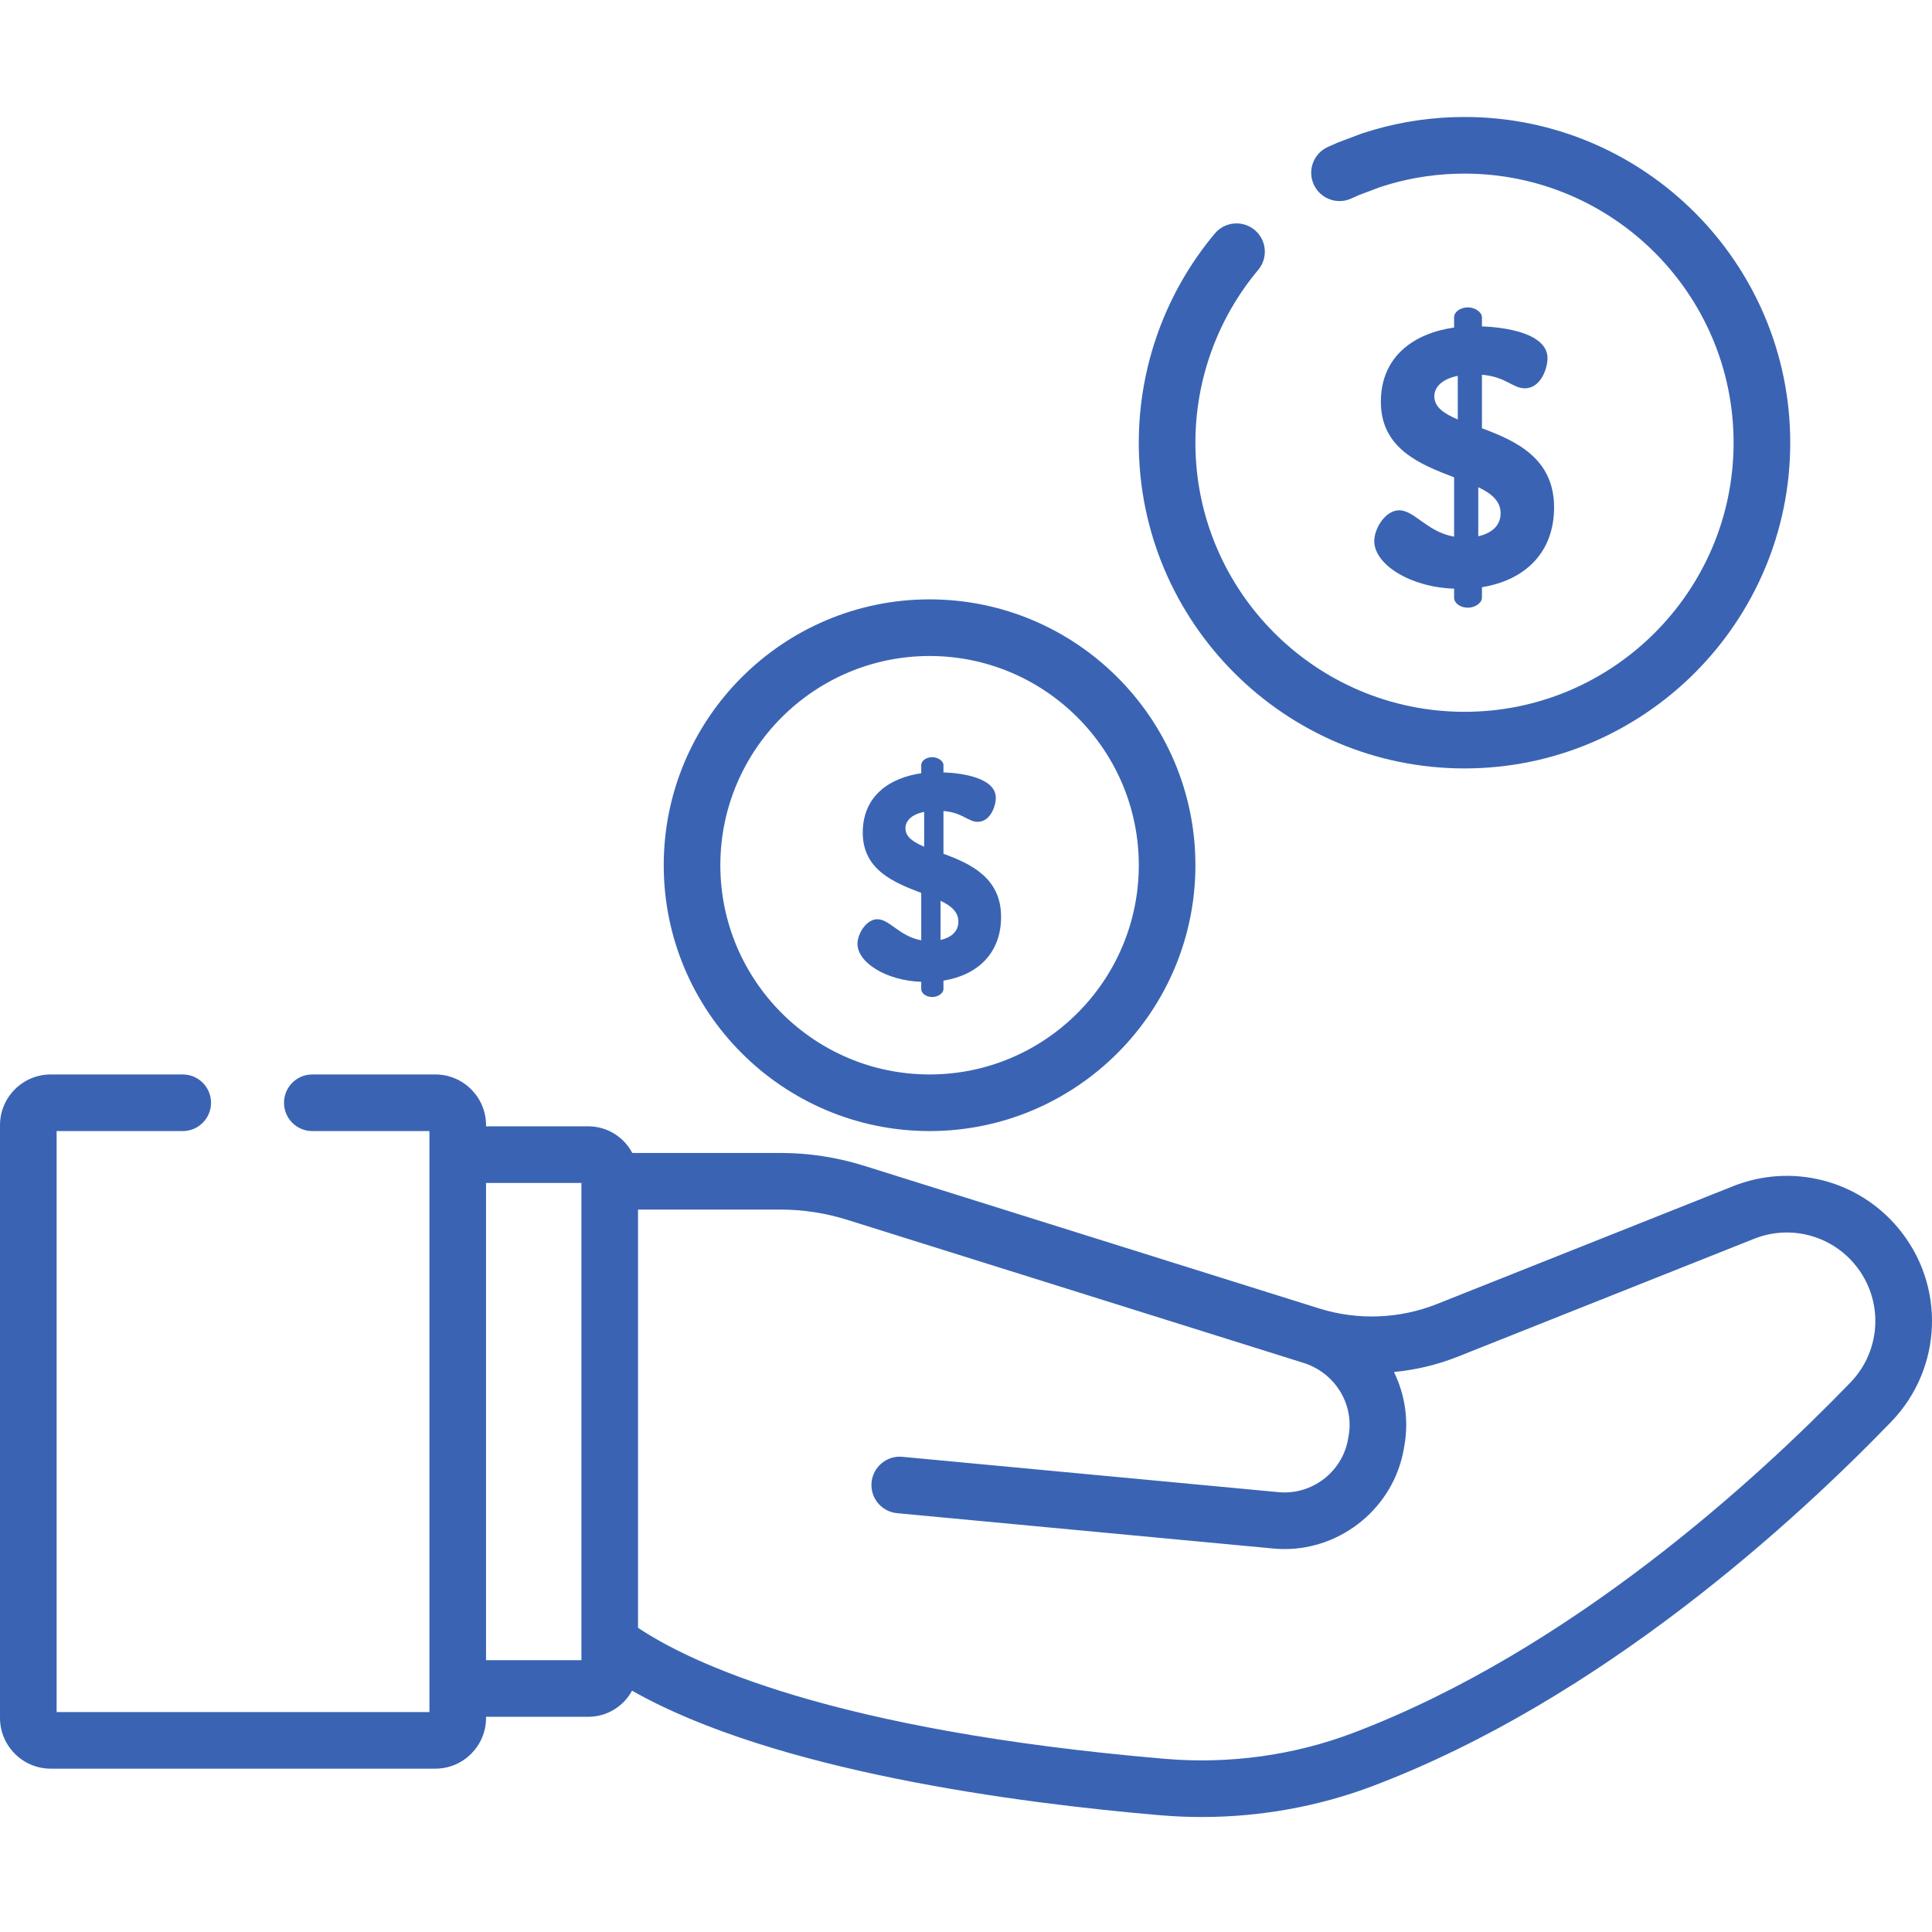
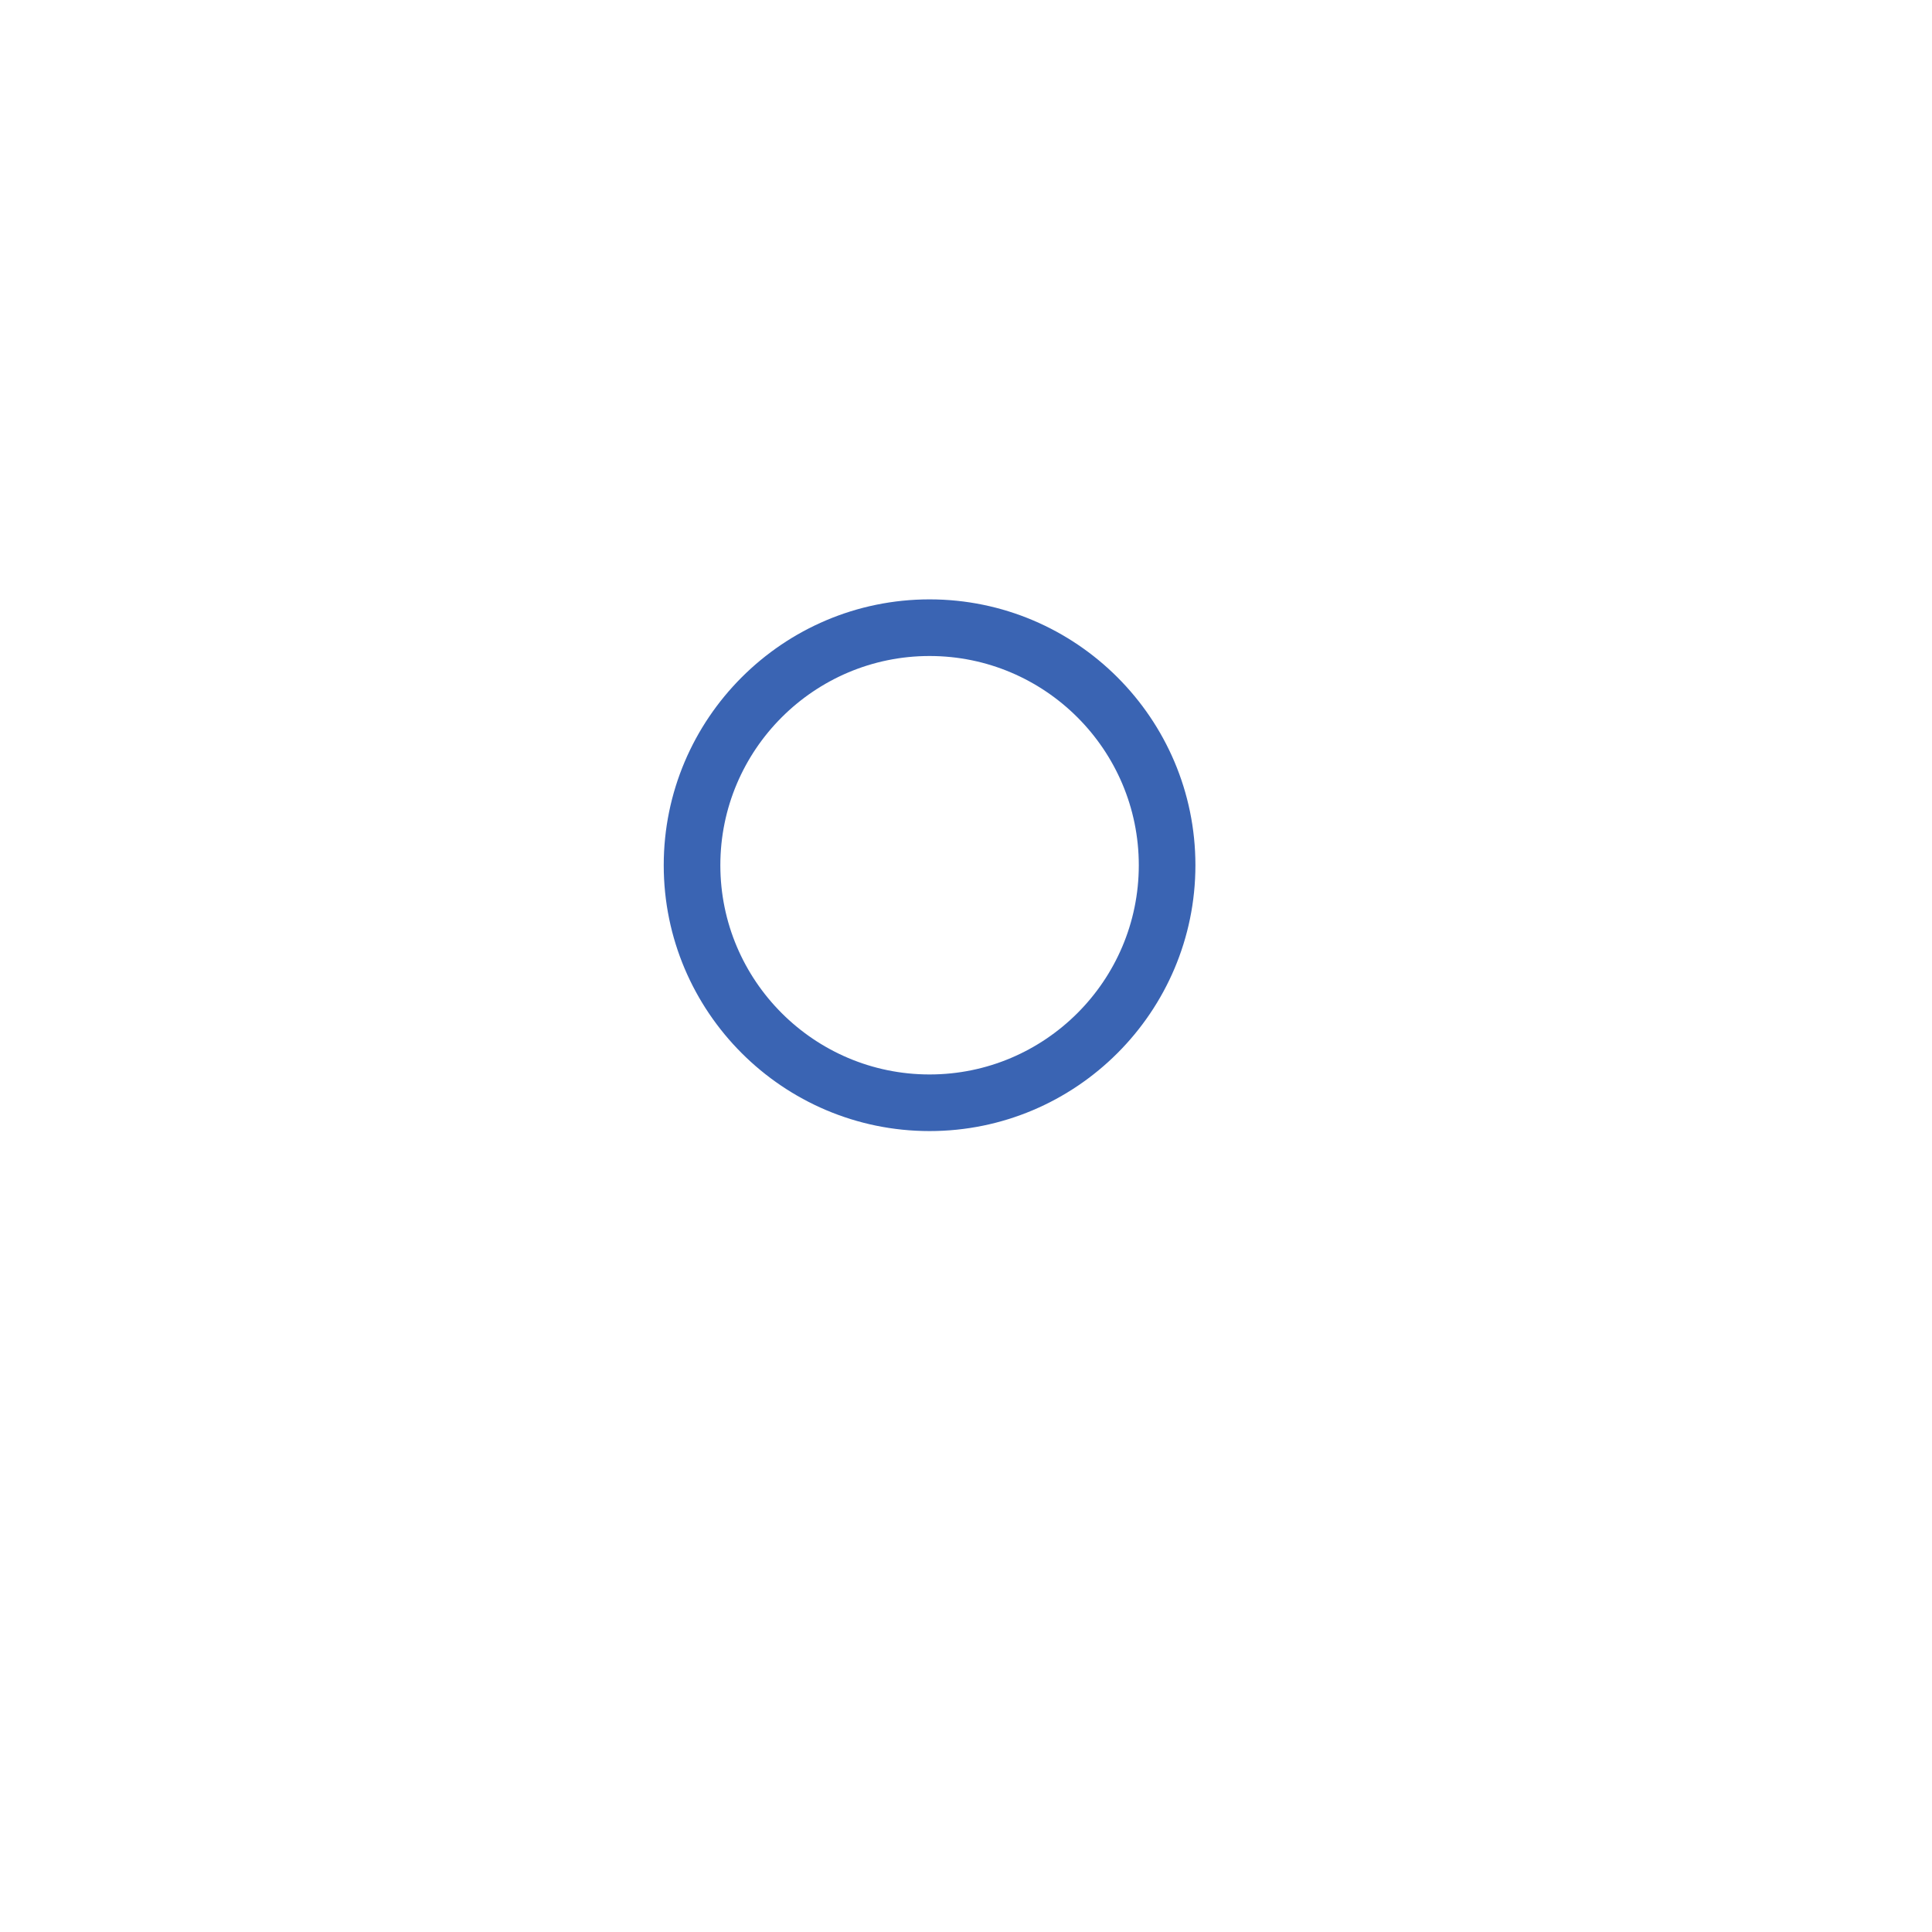
<svg xmlns="http://www.w3.org/2000/svg" height="512px" viewBox="0 -31 512 512" width="512px">
  <g>
-     <path d="m385.352 125.004c-11.648-.387-21.16-6.406-21.16-12.617 0-3.301 2.914-8.152 6.602-8.152 4.074 0 7.375 5.727 14.559 6.988v-15.727c-8.93-3.395-19.41-7.57-19.41-19.992 0-12.328 9.121-18.246 19.41-19.703v-2.719c0-1.359 1.555-2.621 3.691-2.621 1.844 0 3.688 1.262 3.688 2.621v2.426c6.02.195 17.375 1.75 17.375 8.445 0 2.621-1.75 7.957-6.02 7.957-3.203 0-5.047-3.102-11.355-3.59v14.172c8.832 3.301 19.117 7.859 19.117 20.965 0 12.035-7.762 19.316-19.117 21.16v2.812c0 1.359-1.848 2.621-3.691 2.621-2.133 0-3.688-1.262-3.688-2.621zm.969-44.844v-11.547c-4.367.871-6.211 3.105-6.211 5.434 0 2.816 2.523 4.562 6.211 6.113zm5.438 17.957v13.008c3.301-.777 5.922-2.621 5.922-6.113 0-3.207-2.43-5.242-5.922-6.895zm0 0" data-original="#000000" class="active-path" data-old_color="#000000" fill="#3A64B3" />
-     <path d="m244.137 229.191c-9.301-.312-16.898-5.117-16.898-10.074 0-2.637 2.328-6.512 5.273-6.512 3.254 0 5.891 4.57 11.625 5.578v-12.555c-7.129-2.715-15.5-6.047-15.5-15.969 0-9.844 7.285-14.57 15.5-15.734v-2.168c0-1.086 1.238-2.094 2.945-2.094 1.473 0 2.945 1.008 2.945 2.094v1.938c4.805.156 13.875 1.395 13.875 6.742 0 2.094-1.398 6.355-4.809 6.355-2.559 0-4.027-2.477-9.066-2.867v11.316c7.055 2.637 15.27 6.281 15.27 16.742 0 9.613-6.199 15.426-15.27 16.898v2.246c0 1.086-1.473 2.094-2.945 2.094-1.707 0-2.945-1.008-2.945-2.094zm.773-35.809v-9.223c-3.488.695-4.961 2.477-4.961 4.34 0 2.246 2.016 3.641 4.961 4.883zm4.34 14.34v10.383c2.637-.617 4.73-2.09 4.73-4.883 0-2.559-1.938-4.184-4.73-5.5zm0 0" data-original="#000000" class="active-path" data-old_color="#000000" fill="#3A64B3" />
-     <path d="m388.113 172.641c47.598 0 86.32-38.723 86.32-86.32 0-47.598-38.723-86.32-86.32-86.32-8.16 0-16.238 1.141-24.012 3.387-.047.012-.098.027-.145.043l-2.934.91c-.145.047-.285.094-.426.148l-5.91 2.23c-.133.051-.266.105-.395.164l-2.352 1.043c-3.785 1.684-5.492 6.117-3.809 9.902 1.684 3.785 6.121 5.492 9.902 3.809l2.152-.957 5.5-2.074 2.648-.824c6.398-1.844 13.047-2.773 19.777-2.773 39.32 0 71.312 31.988 71.312 71.312 0 39.324-31.992 71.316-71.312 71.316-39.324 0-71.316-31.992-71.316-71.316 0-16.734 5.91-33 16.648-45.801 2.66-3.172 2.246-7.902-.93-10.566-3.172-2.664-7.902-2.246-10.566.926-13 15.496-20.156 35.188-20.156 55.441 0 47.598 38.723 86.32 86.32 86.32zm0 0" data-original="#000000" class="active-path" data-old_color="#000000" fill="#3A64B3" />
    <path d="m246.348 268.746c38.844 0 70.449-31.605 70.449-70.453 0-38.848-31.605-70.453-70.449-70.453-38.848 0-70.453 31.605-70.453 70.453 0 38.848 31.605 70.453 70.453 70.453zm0-125.898c30.57 0 55.445 24.871 55.445 55.445s-24.871 55.449-55.445 55.449c-30.578 0-55.449-24.875-55.449-55.449s24.871-55.445 55.449-55.445zm0 0" data-original="#000000" class="active-path" data-old_color="#000000" fill="#3A64B3" />
-     <path d="m502.996 294.383c-10.68-12.75-28.238-17.184-43.691-11.035l-78.527 31.242c-9.902 3.938-20.957 4.355-31.129 1.18l-120.617-37.82c-7.207-2.262-14.691-3.406-22.246-3.406h-39.223c-2.211-4.188-6.605-7.055-11.664-7.055h-27.09v-.305c0-7.414-6.031-13.441-13.445-13.441h-32.598c-4.145 0-7.5 3.355-7.5 7.5 0 4.145 3.355 7.504 7.5 7.504h31.035v153.965h-98.797v-153.965h33.418c4.145 0 7.504-3.359 7.504-7.504 0-4.145-3.359-7.5-7.504-7.5h-34.98c-7.41 0-13.441 6.027-13.441 13.441v157.09c0 7.414 6.031 13.441 13.441 13.441h101.926c7.41 0 13.441-6.027 13.441-13.441v-.305h27.09c5.008 0 9.371-2.805 11.602-6.922 37.793 21.434 102.633 29.844 140.078 33.02 3.621.309 7.254.461 10.883.461 15.543 0 31.047-2.797 45.395-8.234 60.547-22.949 112.02-70.305 137.316-96.492 13.711-14.191 14.496-36.297 1.824-51.418zm-348.914 109.879v4.703h-25.277v-126.473h25.277zm336.297-68.883c-24.422 25.281-74.027 70.969-131.84 92.883-15.617 5.918-32.793 8.289-49.691 6.855-88.336-7.496-125.84-25.438-139.762-34.73v-110.84h37.699c6.031 0 12.004.918 17.758 2.723l120.562 37.801.254.082c8.367 2.582 13.543 10.898 12.043 19.336l-.176.988c-1.543 8.652-9.609 14.773-18.352 13.965l-99.734-9.371c-4.105-.395-7.781 2.641-8.168 6.77-.391 4.125 2.641 7.781 6.766 8.168l99.734 9.371c.992.094 1.977.141 2.957.141 15.285 0 28.848-11.113 31.57-26.414l.176-.988c1.215-6.84.117-13.625-2.762-19.523 5.77-.551 11.473-1.898 16.91-4.062l78.527-31.238c9.422-3.746 20.129-1.047 26.641 6.727 7.73 9.219 7.25 22.703-1.113 31.359zm0 0" data-original="#000000" class="active-path" data-old_color="#000000" fill="#3A64B3" />
  </g>
</svg>